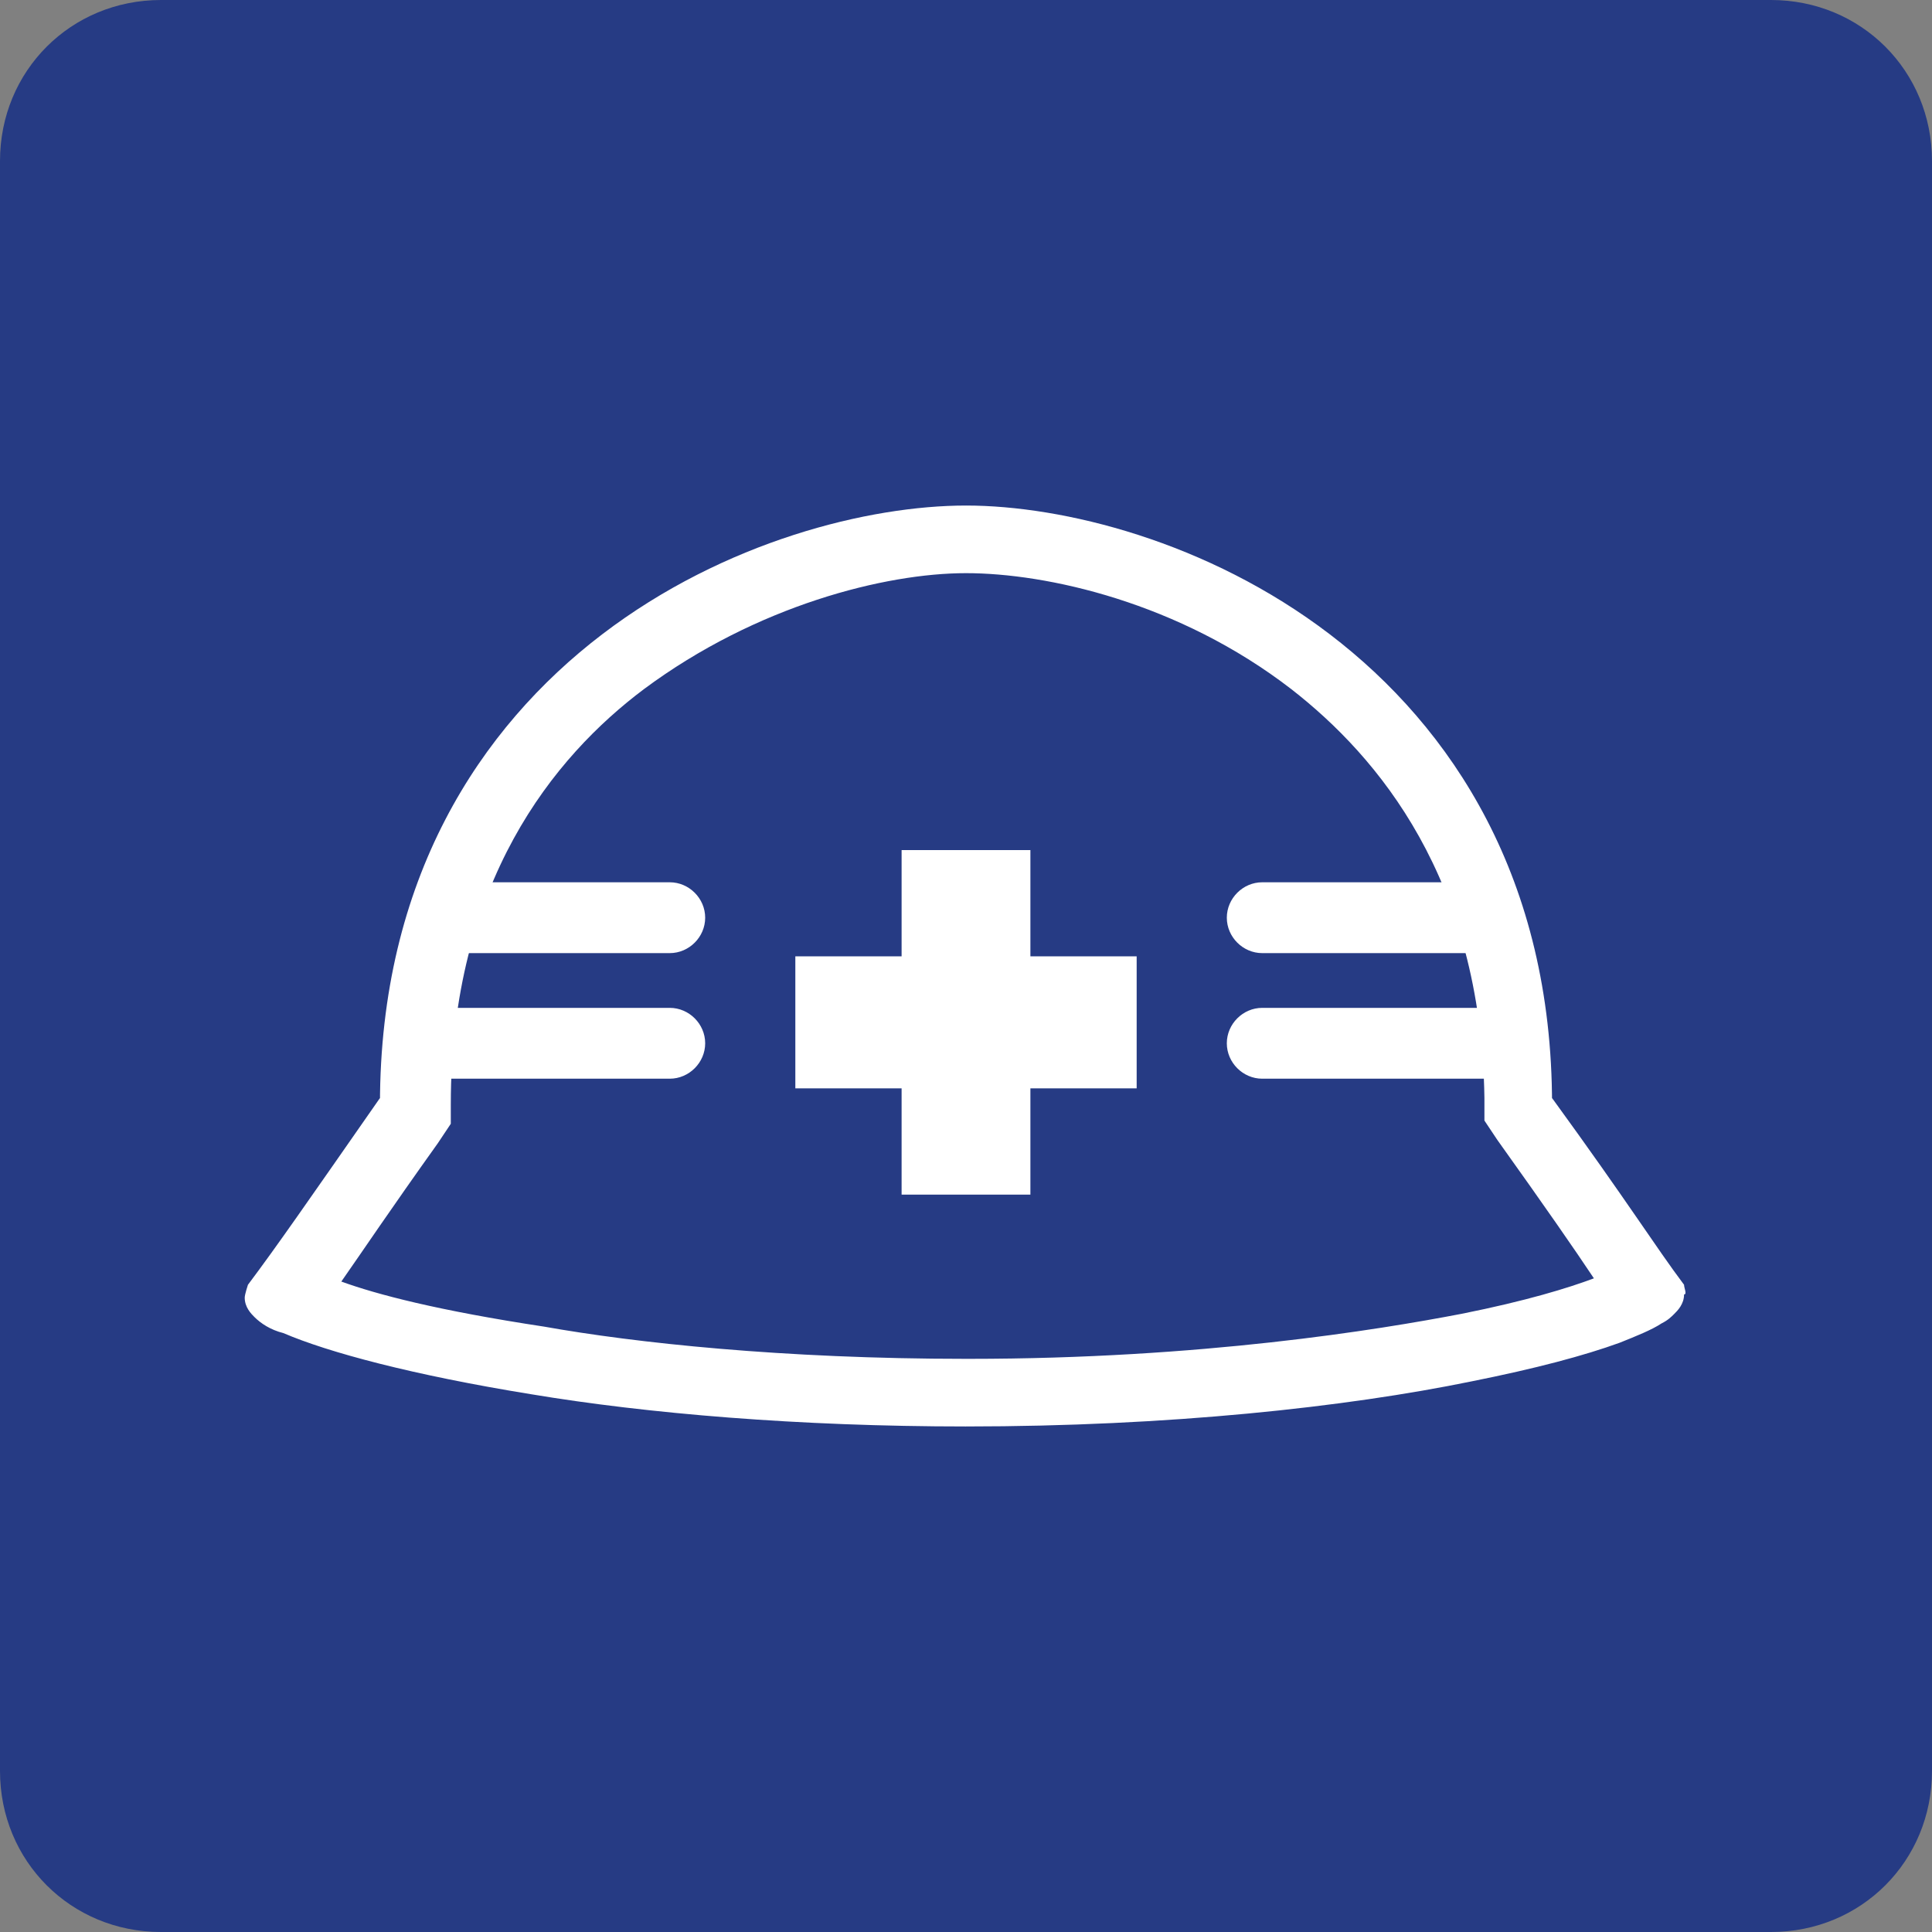
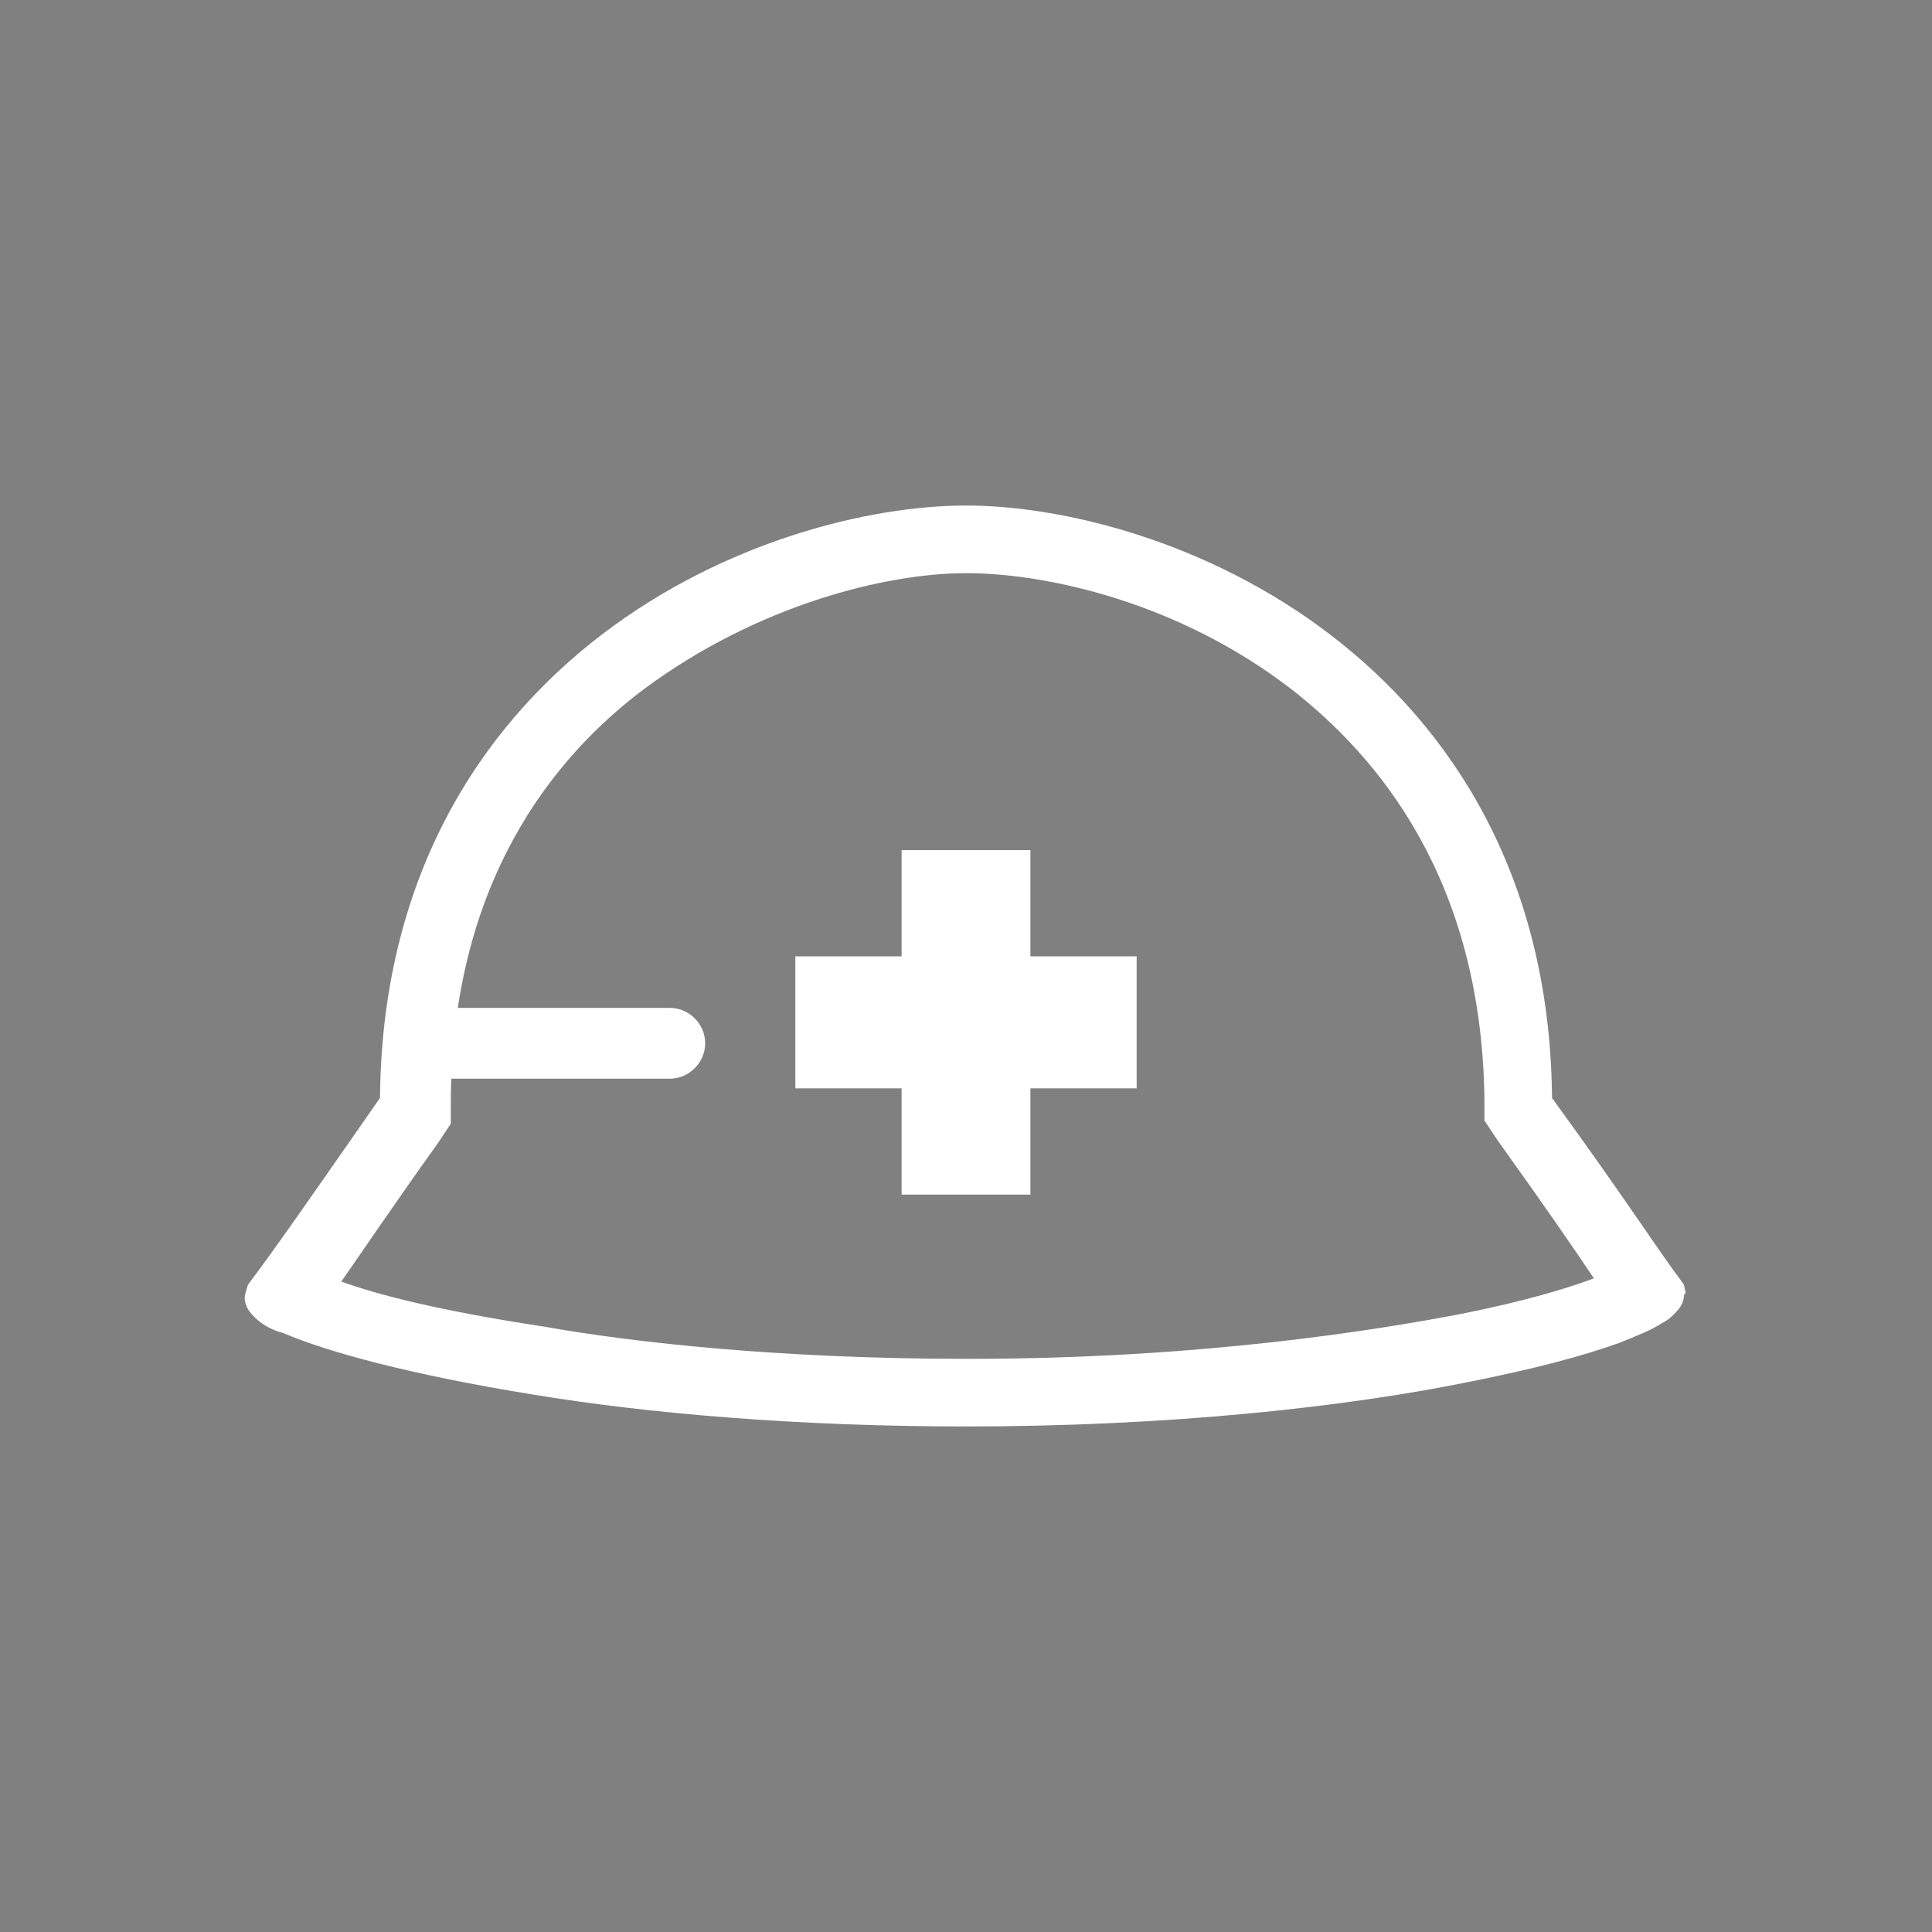
<svg xmlns="http://www.w3.org/2000/svg" version="1.1" id="レイヤー_1" x="0px" y="0px" viewBox="0 0 60 60" style="enable-background:new 0 0 60 60;" xml:space="preserve">
  <rect x="0" y="0" width="60" height="60" fill="#808080" stroke="none" />
  <style type="text/css">
	.st0{fill:#263B84;}
	.st1{fill:#FFFFFF;}
</style>
-   <path class="st0" d="M55,60H5c-2.8,0-5-2.2-5-5V5c0-2.8,2.2-5,5-5h50c2.8,0,5,2.2,5,5v50C60,57.8,57.8,60,55,60" />
  <path class="st1" d="M45.4,40.8c-2.6,0.5-8.1,1.4-15.3,1.4H30c-5.7,0-10.3-0.5-13.1-1c-3.3-0.5-5.2-1-6.3-1.4c0.7-1,1.5-2.2,3-4.3  l0.4-0.6l0-0.6c0-6.9,3.2-10.8,6-12.9c3.5-2.6,7.5-3.6,10-3.6c2.5,0,6.6,0.9,10.1,3.6c2.7,2.1,5.9,5.9,6,12.7l0,0.7l0.4,0.6  c1.5,2.1,2.4,3.4,3,4.3C48.7,40,47.4,40.4,45.4,40.8 M52.3,39.9c-0.9-1.2-1.7-2.5-4.1-5.8l0,0.2c0-7-3.1-11.7-6.9-14.6  c-3.8-2.9-8.3-4-11.3-4H30c-3,0-7.5,1.1-11.3,4c-3.8,2.9-6.9,7.6-6.9,14.6v-0.2c-2.3,3.3-3.2,4.6-4.1,5.8c0,0-0.1,0.3-0.1,0.4  c0,0.3,0.2,0.5,0.3,0.6c0.2,0.2,0.5,0.4,0.9,0.5c1.4,0.6,4,1.3,7.7,1.9c3.6,0.6,8.3,1,13.5,1H30c6.3,0,11.8-0.6,15.7-1.4  c2-0.4,3.5-0.8,4.6-1.2c0.5-0.2,1-0.4,1.3-0.6c0.2-0.1,0.3-0.2,0.4-0.3c0.1-0.1,0.3-0.3,0.3-0.6C52.4,40.2,52.3,40,52.3,39.9" />
-   <path class="st1" d="M13.2,27.4h7.6c0.6,0,1.1,0.5,1.1,1.1c0,0.6-0.5,1.1-1.1,1.1h-7.6" />
  <path class="st1" d="M12.4,31.3h8.4c0.6,0,1.1,0.5,1.1,1.1c0,0.6-0.5,1.1-1.1,1.1h-8.4" />
-   <path class="st1" d="M46.8,29.6h-7.6c-0.6,0-1.1-0.5-1.1-1.1c0-0.6,0.5-1.1,1.1-1.1h7.6" />
-   <path class="st1" d="M47.6,33.5h-8.4c-0.6,0-1.1-0.5-1.1-1.1c0-0.6,0.5-1.1,1.1-1.1h8.4" />
  <polygon class="st1" points="32,29.7 32,26.4 28,26.4 28,29.7 24.7,29.7 24.7,33.8 28,33.8 28,37.1 28.5,37.1 32,37.1 32,33.8   35.3,33.8 35.3,33.2 35.3,29.7 " />
</svg>